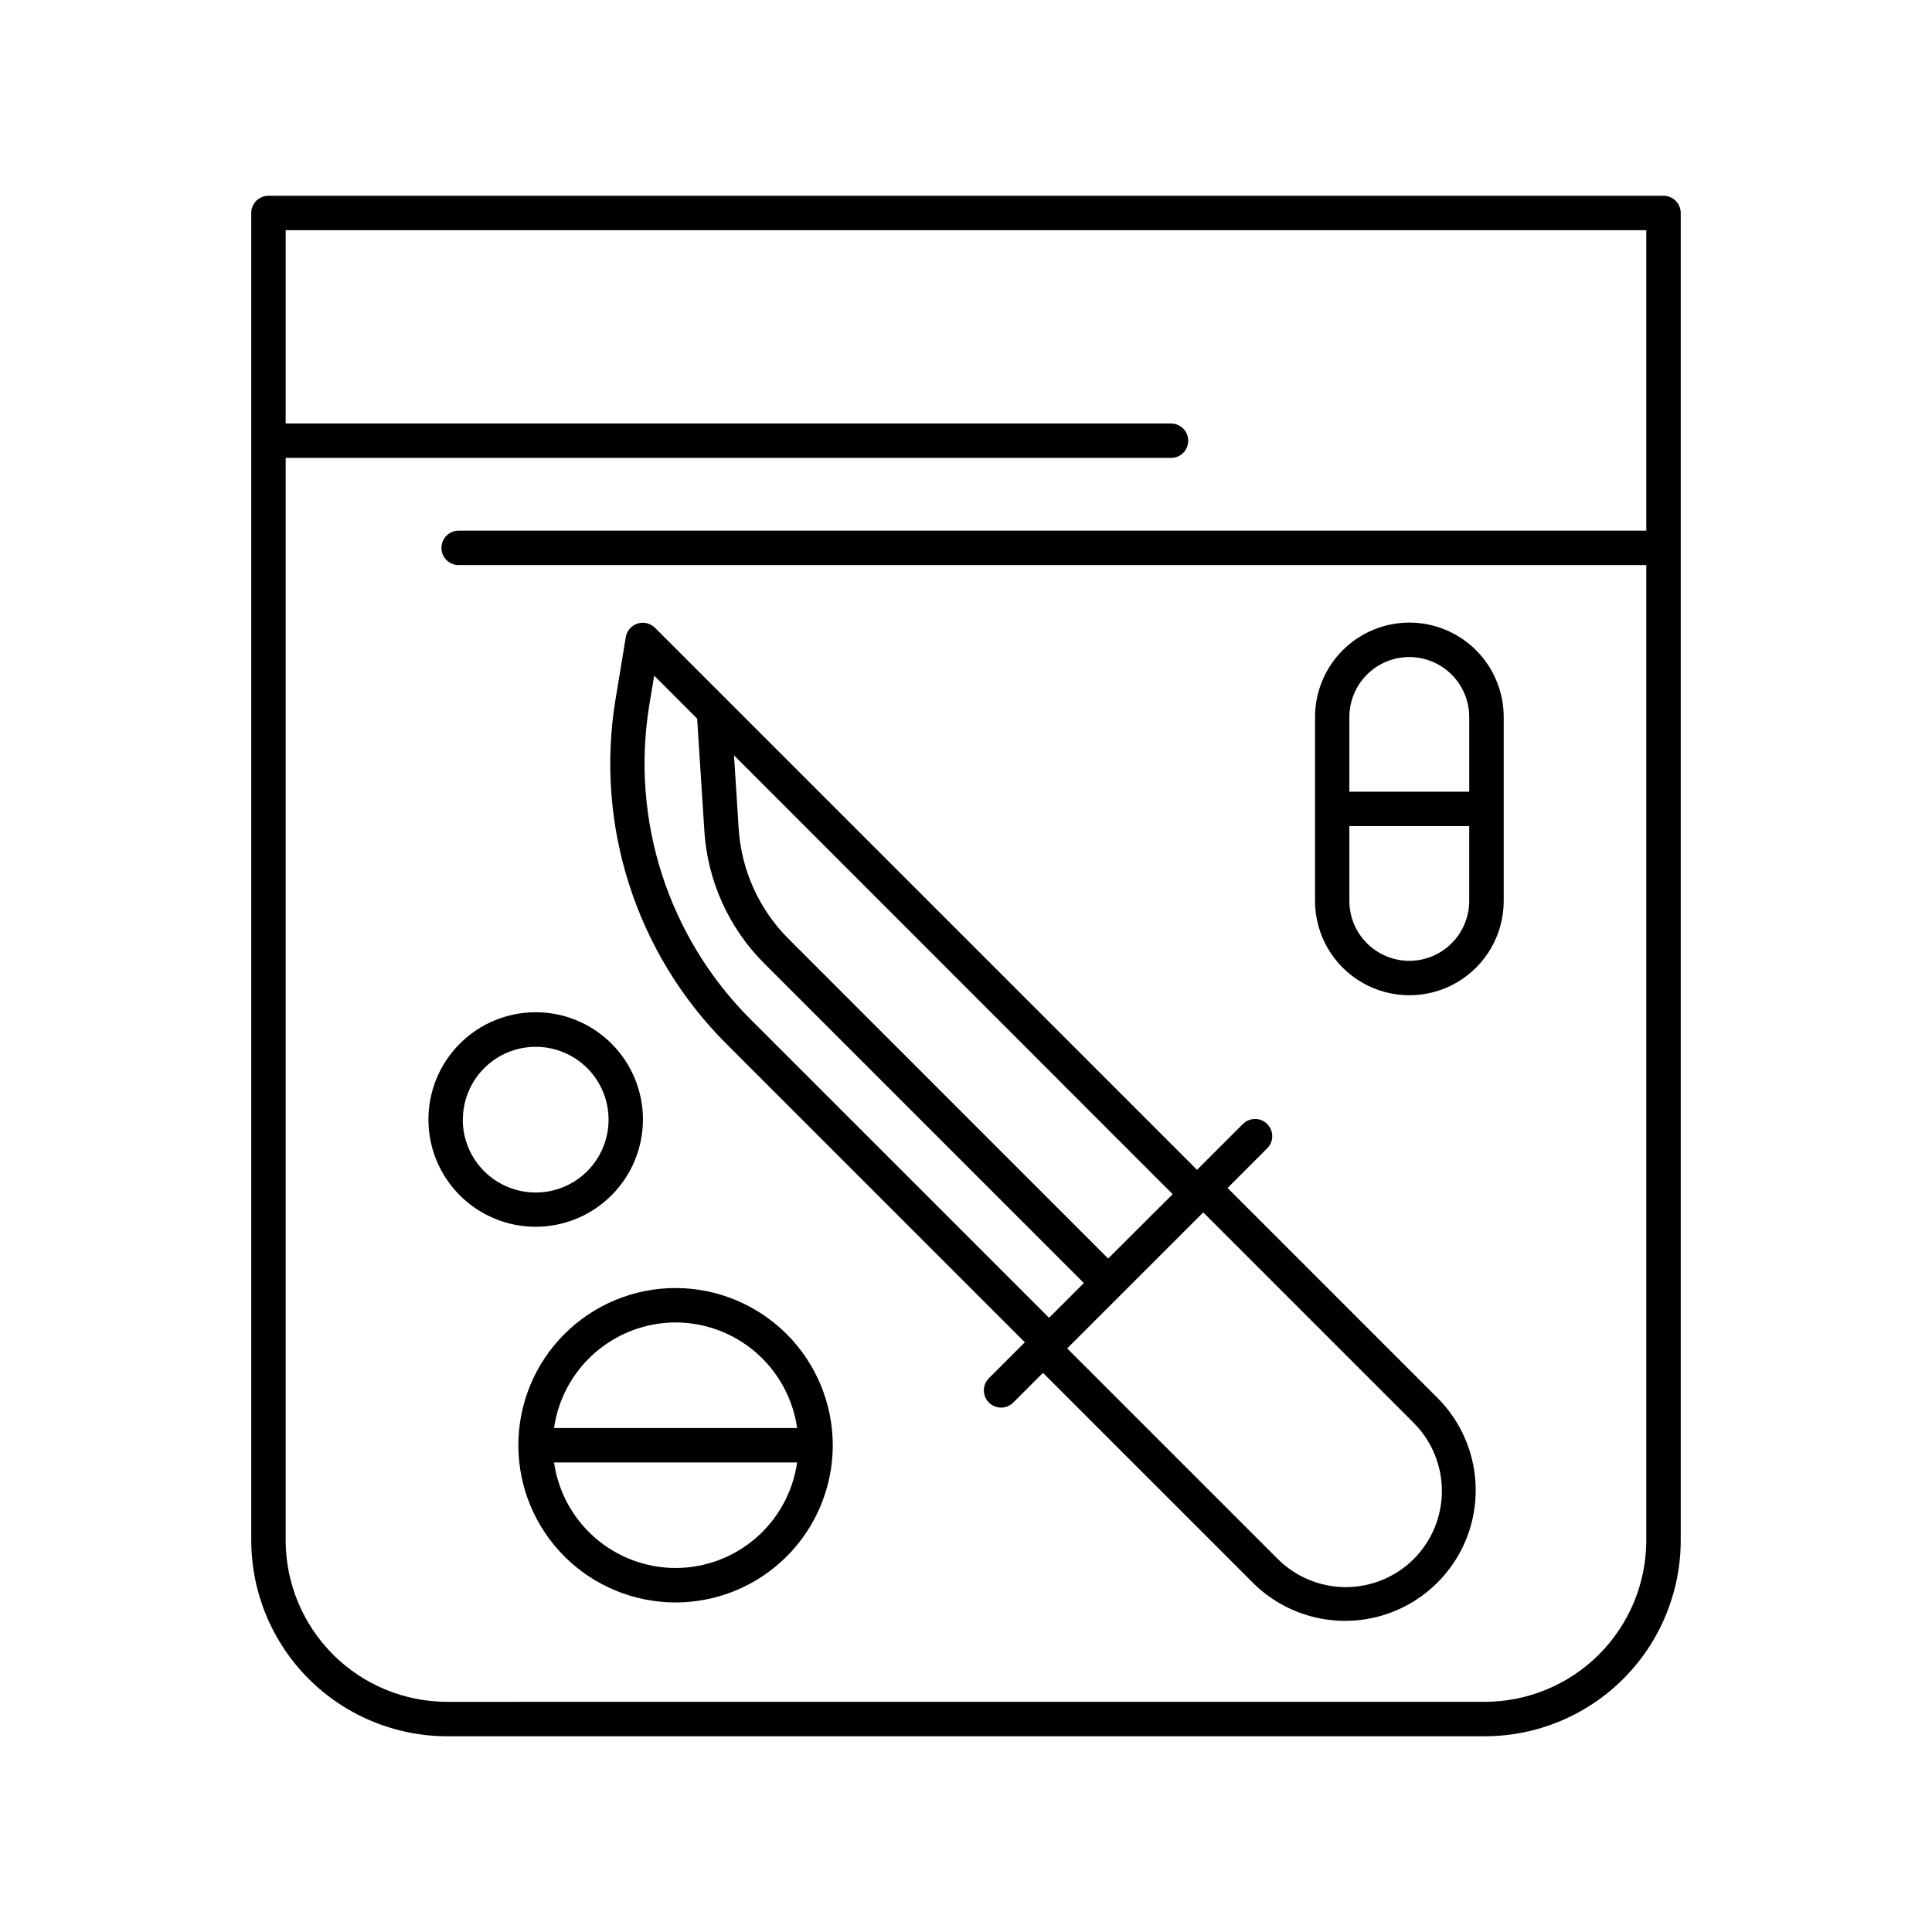
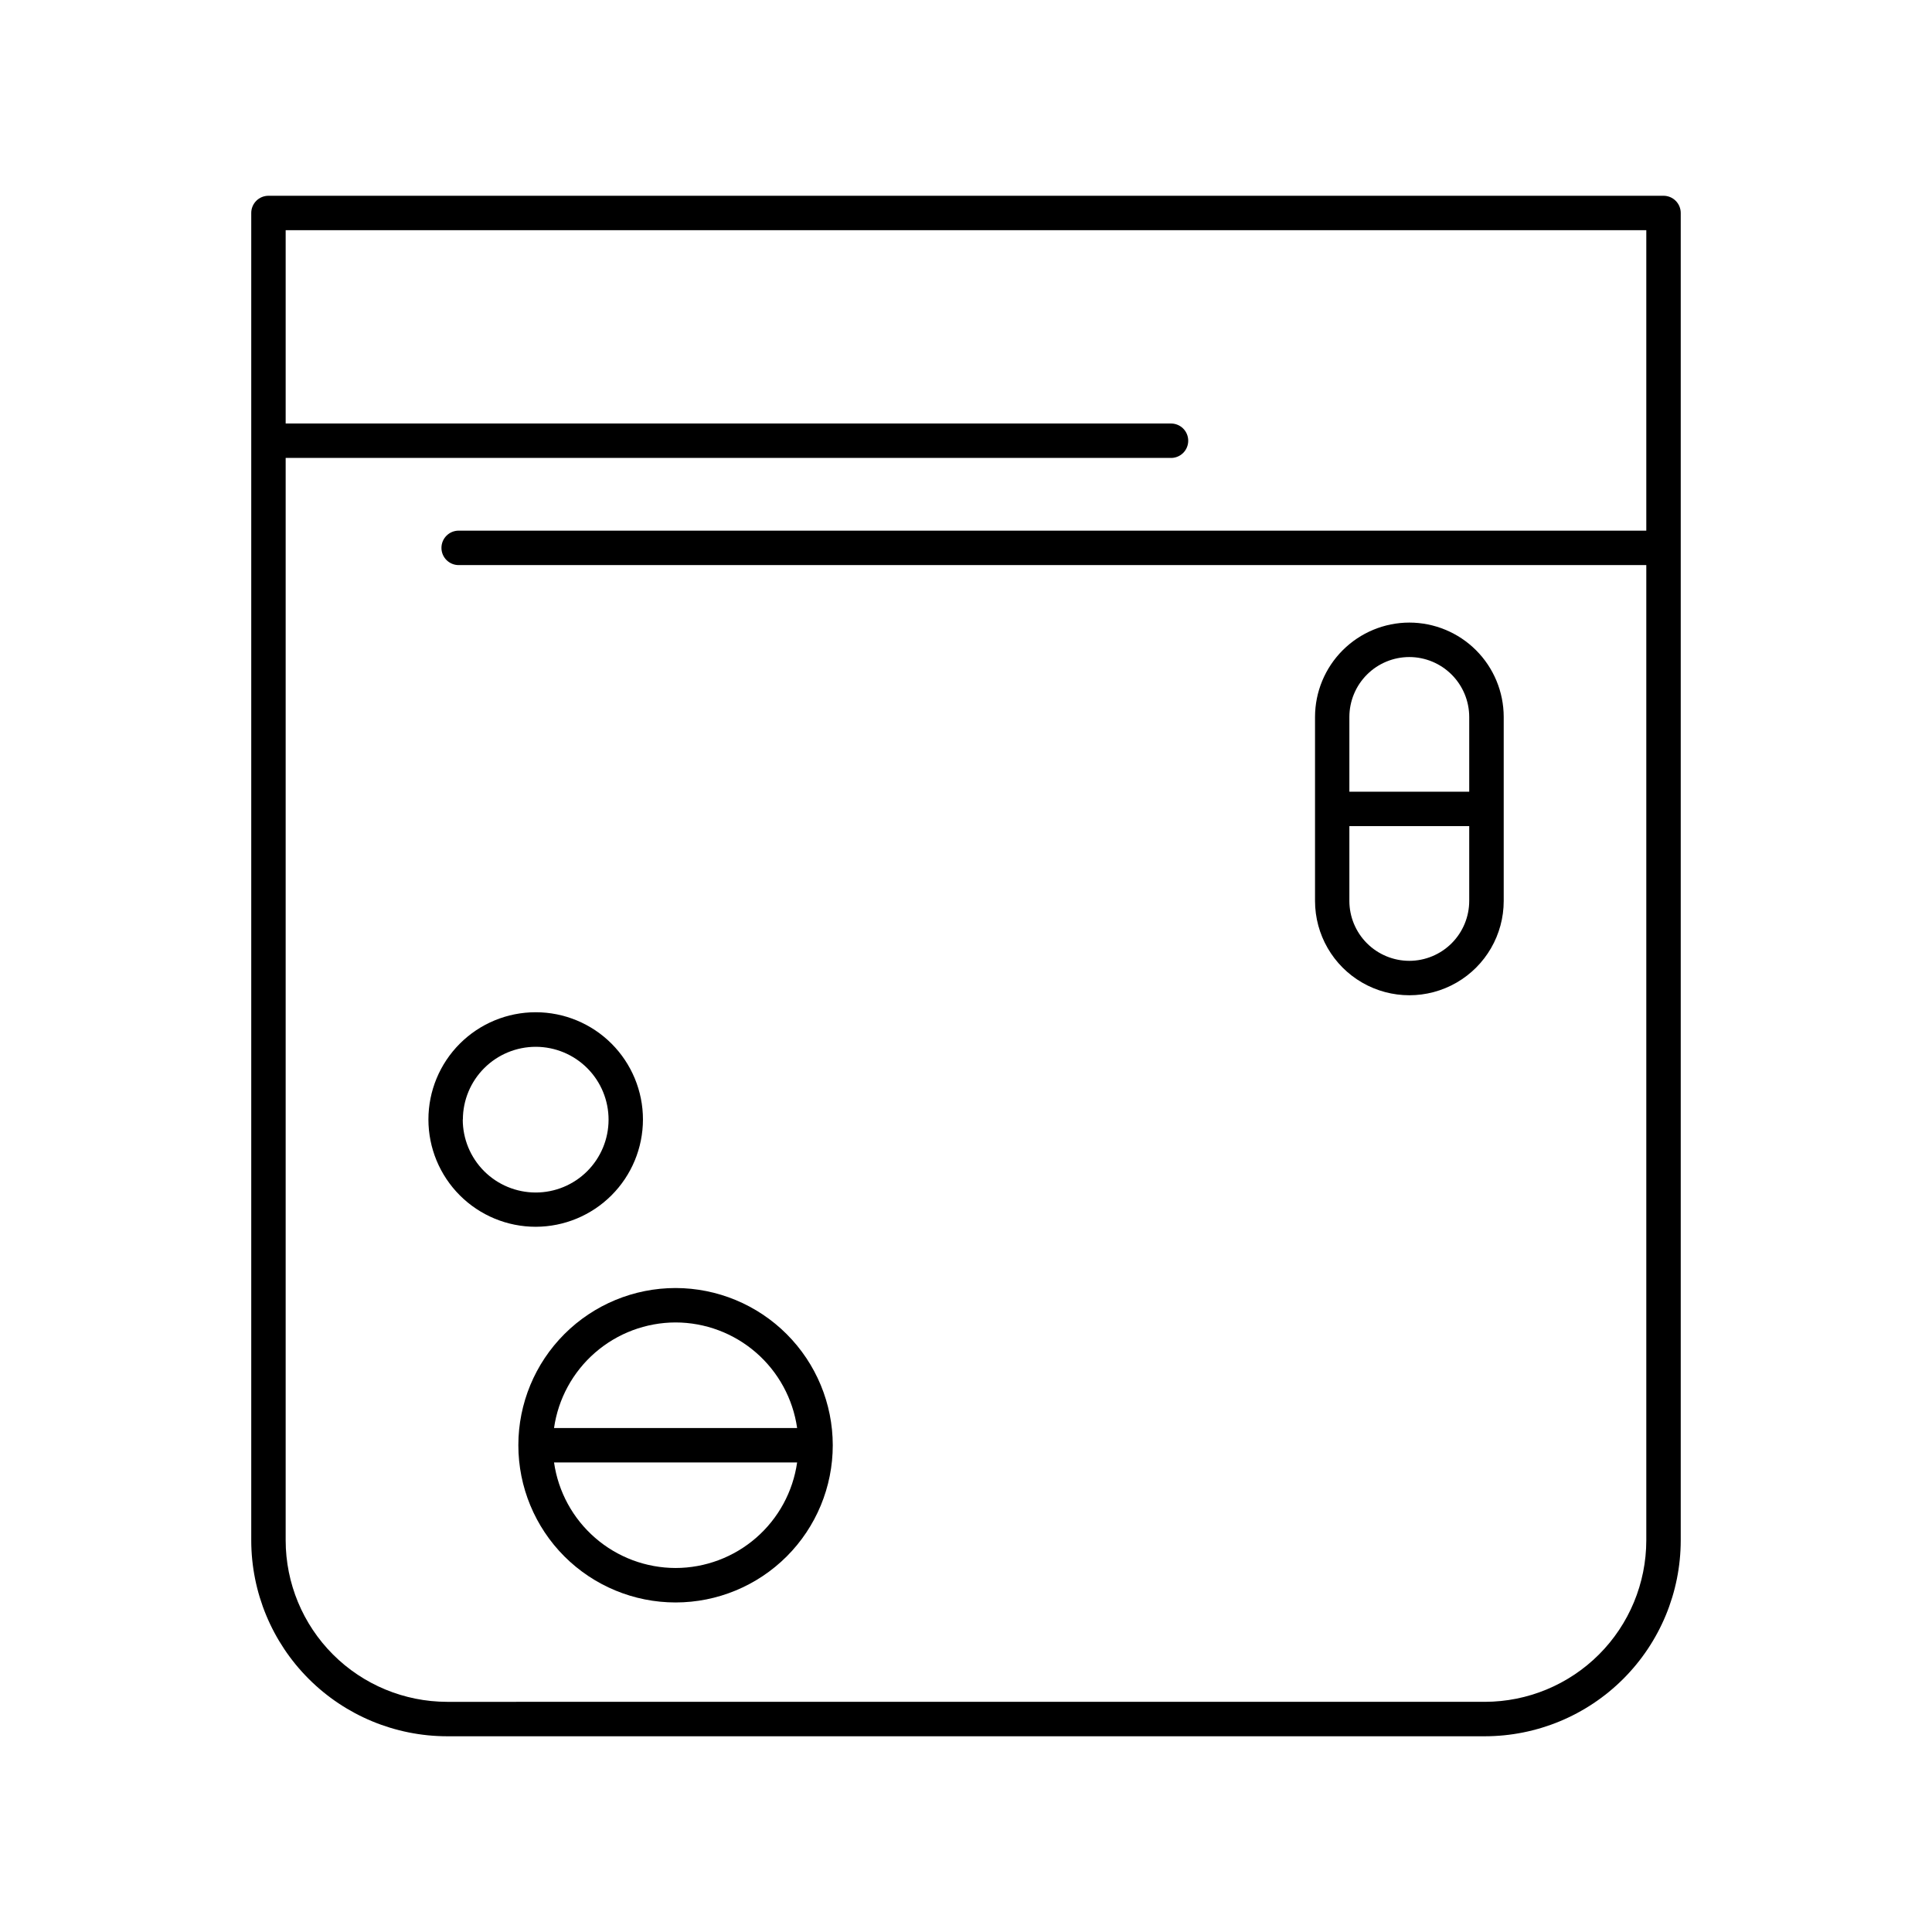
<svg xmlns="http://www.w3.org/2000/svg" fill="#000000" width="800px" height="800px" version="1.1" viewBox="144 144 512 512">
  <g>
    <path d="m584.84 195.88h-369.69c-1.207 0-2.371 0.477-3.227 1.332s-1.34 2.016-1.34 3.227v351.79c0.016 13.762 5.488 26.949 15.219 36.68 9.73 9.73 22.922 15.203 36.68 15.219h275.03c13.762-0.016 26.949-5.488 36.68-15.219 9.73-9.73 15.203-22.918 15.219-36.68v-351.79c0-1.211-0.48-2.371-1.34-3.227-0.855-0.855-2.016-1.332-3.227-1.332zm-47.332 399.12-275.03 0.004c-11.34-0.016-22.215-4.527-30.23-12.543-8.02-8.02-12.531-18.895-12.543-30.234v-286.87h234.41c1.246 0.059 2.465-0.395 3.367-1.258 0.902-0.859 1.41-2.055 1.41-3.301s-0.508-2.441-1.41-3.305c-0.902-0.859-2.121-1.312-3.367-1.258h-234.41v-51.234h360.58v79.625h-314.73c-2.523 0-4.566 2.043-4.566 4.566 0 2.519 2.043 4.562 4.566 4.562h314.73v258.47c-0.016 11.34-4.523 22.215-12.543 30.234-8.02 8.016-18.895 12.527-30.234 12.543z" />
    <path d="m314.39 440.68c0-7.539-2.996-14.77-8.328-20.102s-12.562-8.324-20.102-8.324c-7.543 0-14.773 2.996-20.105 8.328-5.328 5.332-8.324 12.566-8.32 20.105 0 7.539 3 14.77 8.332 20.102 5.332 5.328 12.566 8.324 20.105 8.32 7.535-0.012 14.758-3.008 20.086-8.34 5.328-5.328 8.324-12.555 8.332-20.09zm-47.723 0c0.008-5.117 2.051-10.023 5.68-13.637 3.629-3.613 8.539-5.637 13.66-5.629 5.121 0.012 10.027 2.051 13.641 5.68 3.613 3.625 5.637 8.539 5.629 13.66-0.008 5.117-2.051 10.027-5.676 13.641s-8.539 5.641-13.66 5.633c-5.125-0.008-10.039-2.047-13.66-5.676-3.617-3.629-5.648-8.547-5.644-13.672z" />
    <path d="m323.04 485.34c-11.051 0-21.648 4.387-29.465 12.199-7.812 7.812-12.207 18.406-12.207 29.457 0 11.051 4.387 21.648 12.199 29.465 7.812 7.812 18.41 12.203 29.461 12.207 11.051 0 21.648-4.391 29.461-12.203s12.203-18.41 12.203-29.461c-0.008-11.043-4.402-21.633-12.211-29.445-7.809-7.809-18.395-12.203-29.441-12.219zm0 9.121c7.836 0.016 15.402 2.852 21.316 7.988 5.914 5.137 9.781 12.234 10.891 19.988h-64.422c1.109-7.754 4.981-14.852 10.895-19.988 5.918-5.141 13.484-7.973 21.32-7.988zm0 65.07v0.004c-7.836-0.012-15.406-2.844-21.32-7.984-5.918-5.137-9.785-12.234-10.895-19.992h64.422c-1.109 7.758-4.973 14.855-10.887 19.992-5.918 5.137-13.484 7.973-21.32 7.984z" />
-     <path d="m469.32 458.83 10.5-10.508c1.781-1.781 1.781-4.668 0-6.445-1.777-1.781-4.664-1.781-6.445 0l-12.152 12.141-143.66-143.66c-1.211-1.203-2.992-1.633-4.617-1.113-1.625 0.523-2.824 1.91-3.106 3.594l-2.727 16.543v-0.004c-5.473 33.32 5.422 67.238 29.273 91.141l79.203 79.203-9.438 9.438v-0.004c-0.891 0.852-1.402 2.023-1.418 3.254-0.012 1.227 0.469 2.414 1.34 3.281 0.867 0.871 2.051 1.352 3.281 1.34 1.23-0.016 2.402-0.527 3.254-1.418l7.793-7.793 55.805 55.805-0.004-0.004c8.77 8.613 21.453 11.93 33.316 8.715 11.863-3.219 21.133-12.488 24.352-24.352 3.215-11.863-0.102-24.547-8.715-33.316zm-31.645 18.695-84.691-84.703c-7.82-7.809-12.523-18.203-13.227-29.234l-1.238-19.414 116.25 116.3zm-121.6-146.7 1.289-7.773 11.387 11.395 1.91 29.758h-0.004c0.844 13.242 6.484 25.727 15.871 35.109l84.703 84.703-9.219 9.219-79.211-79.203h-0.004c-21.766-21.824-31.711-52.785-26.723-83.207zm202.6 226.32h-0.004c-4.785 4.773-11.266 7.457-18.027 7.457-6.758 0-13.238-2.684-18.023-7.457l-55.805-55.801 36.055-36.043 55.805 55.805-0.004-0.004c4.769 4.785 7.445 11.262 7.445 18.016s-2.676 13.234-7.445 18.02z" />
    <path d="m517.48 308.99c-6.629 0.012-12.977 2.652-17.66 7.34-4.684 4.688-7.316 11.039-7.324 17.664v48.758c0 8.934 4.766 17.188 12.5 21.652 7.738 4.465 17.27 4.465 25.004 0s12.5-12.719 12.5-21.652v-48.758c-0.008-6.633-2.644-12.992-7.336-17.68-4.691-4.688-11.055-7.32-17.684-7.324zm0 9.133c4.207 0.004 8.242 1.676 11.219 4.652 2.977 2.977 4.652 7.008 4.66 11.219v19.816h-31.762v-19.816c0.008-4.211 1.684-8.242 4.66-11.219 2.977-2.977 7.012-4.648 11.223-4.652zm0 80.512v-0.004c-4.211-0.004-8.25-1.68-11.227-4.656-2.977-2.977-4.652-7.012-4.656-11.223v-19.82h31.762v19.82c-0.004 4.211-1.68 8.246-4.656 11.223-2.977 2.977-7.016 4.652-11.223 4.656z" />
  </g>
</svg>